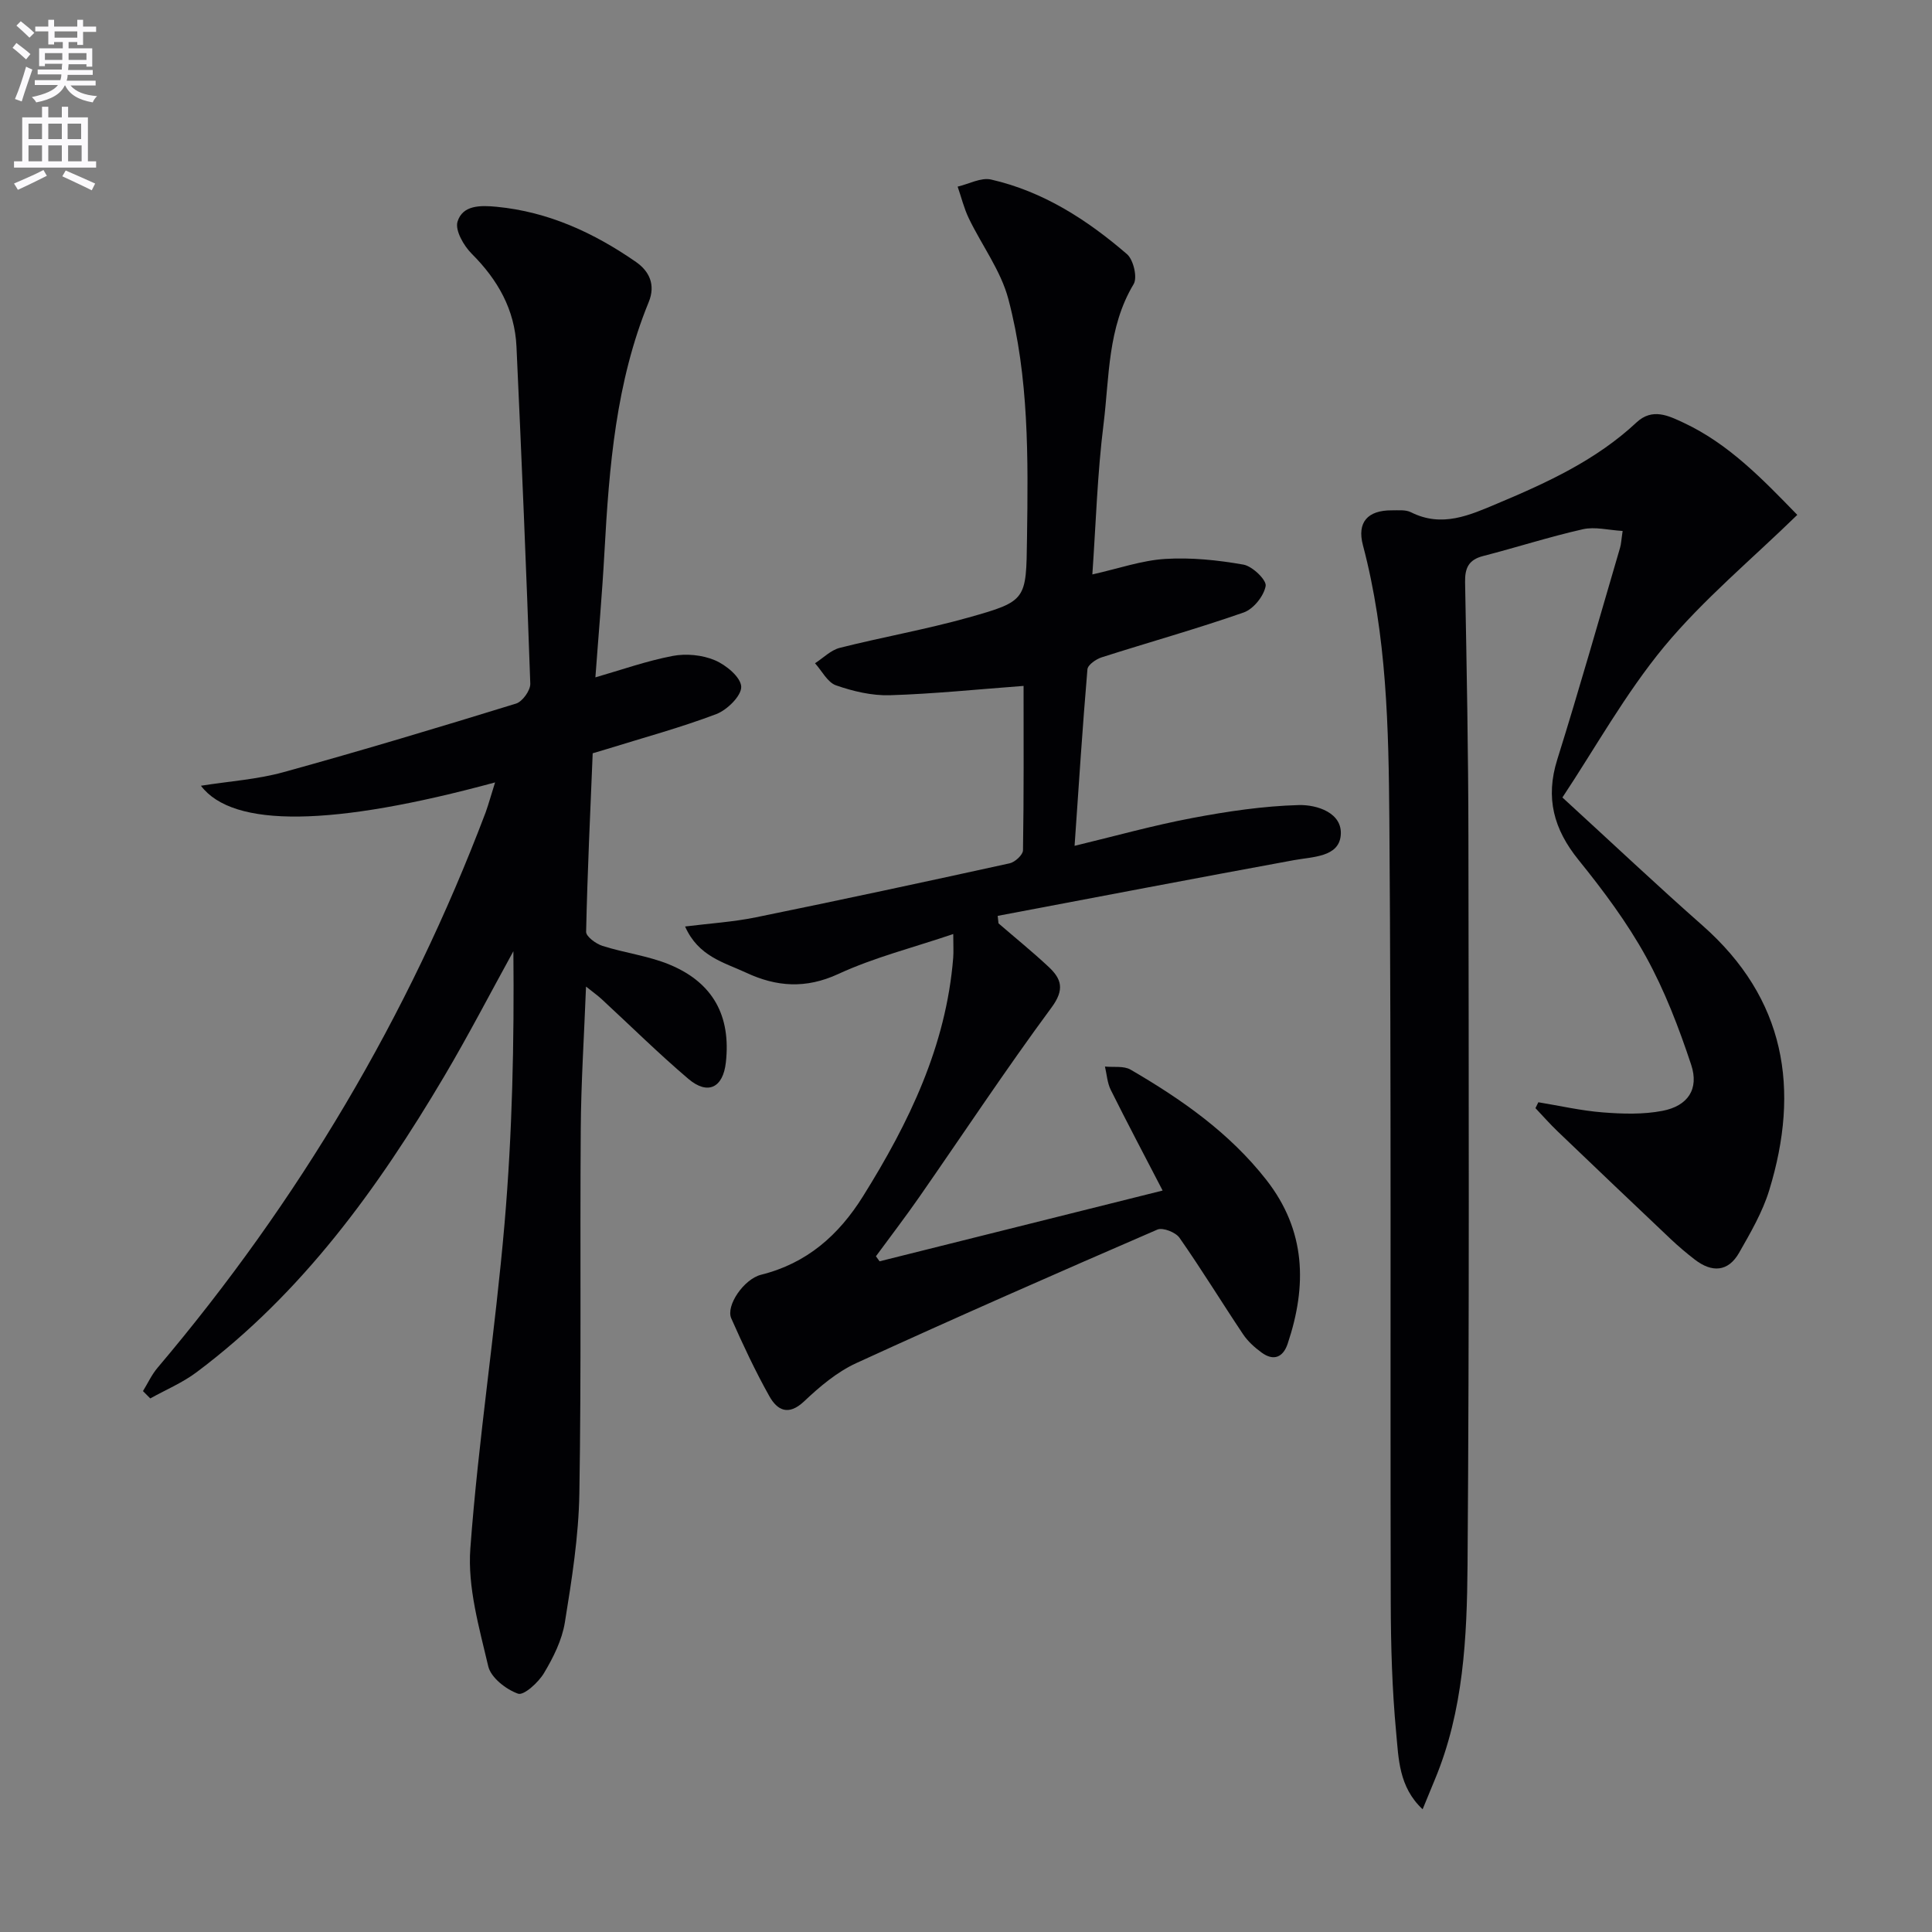
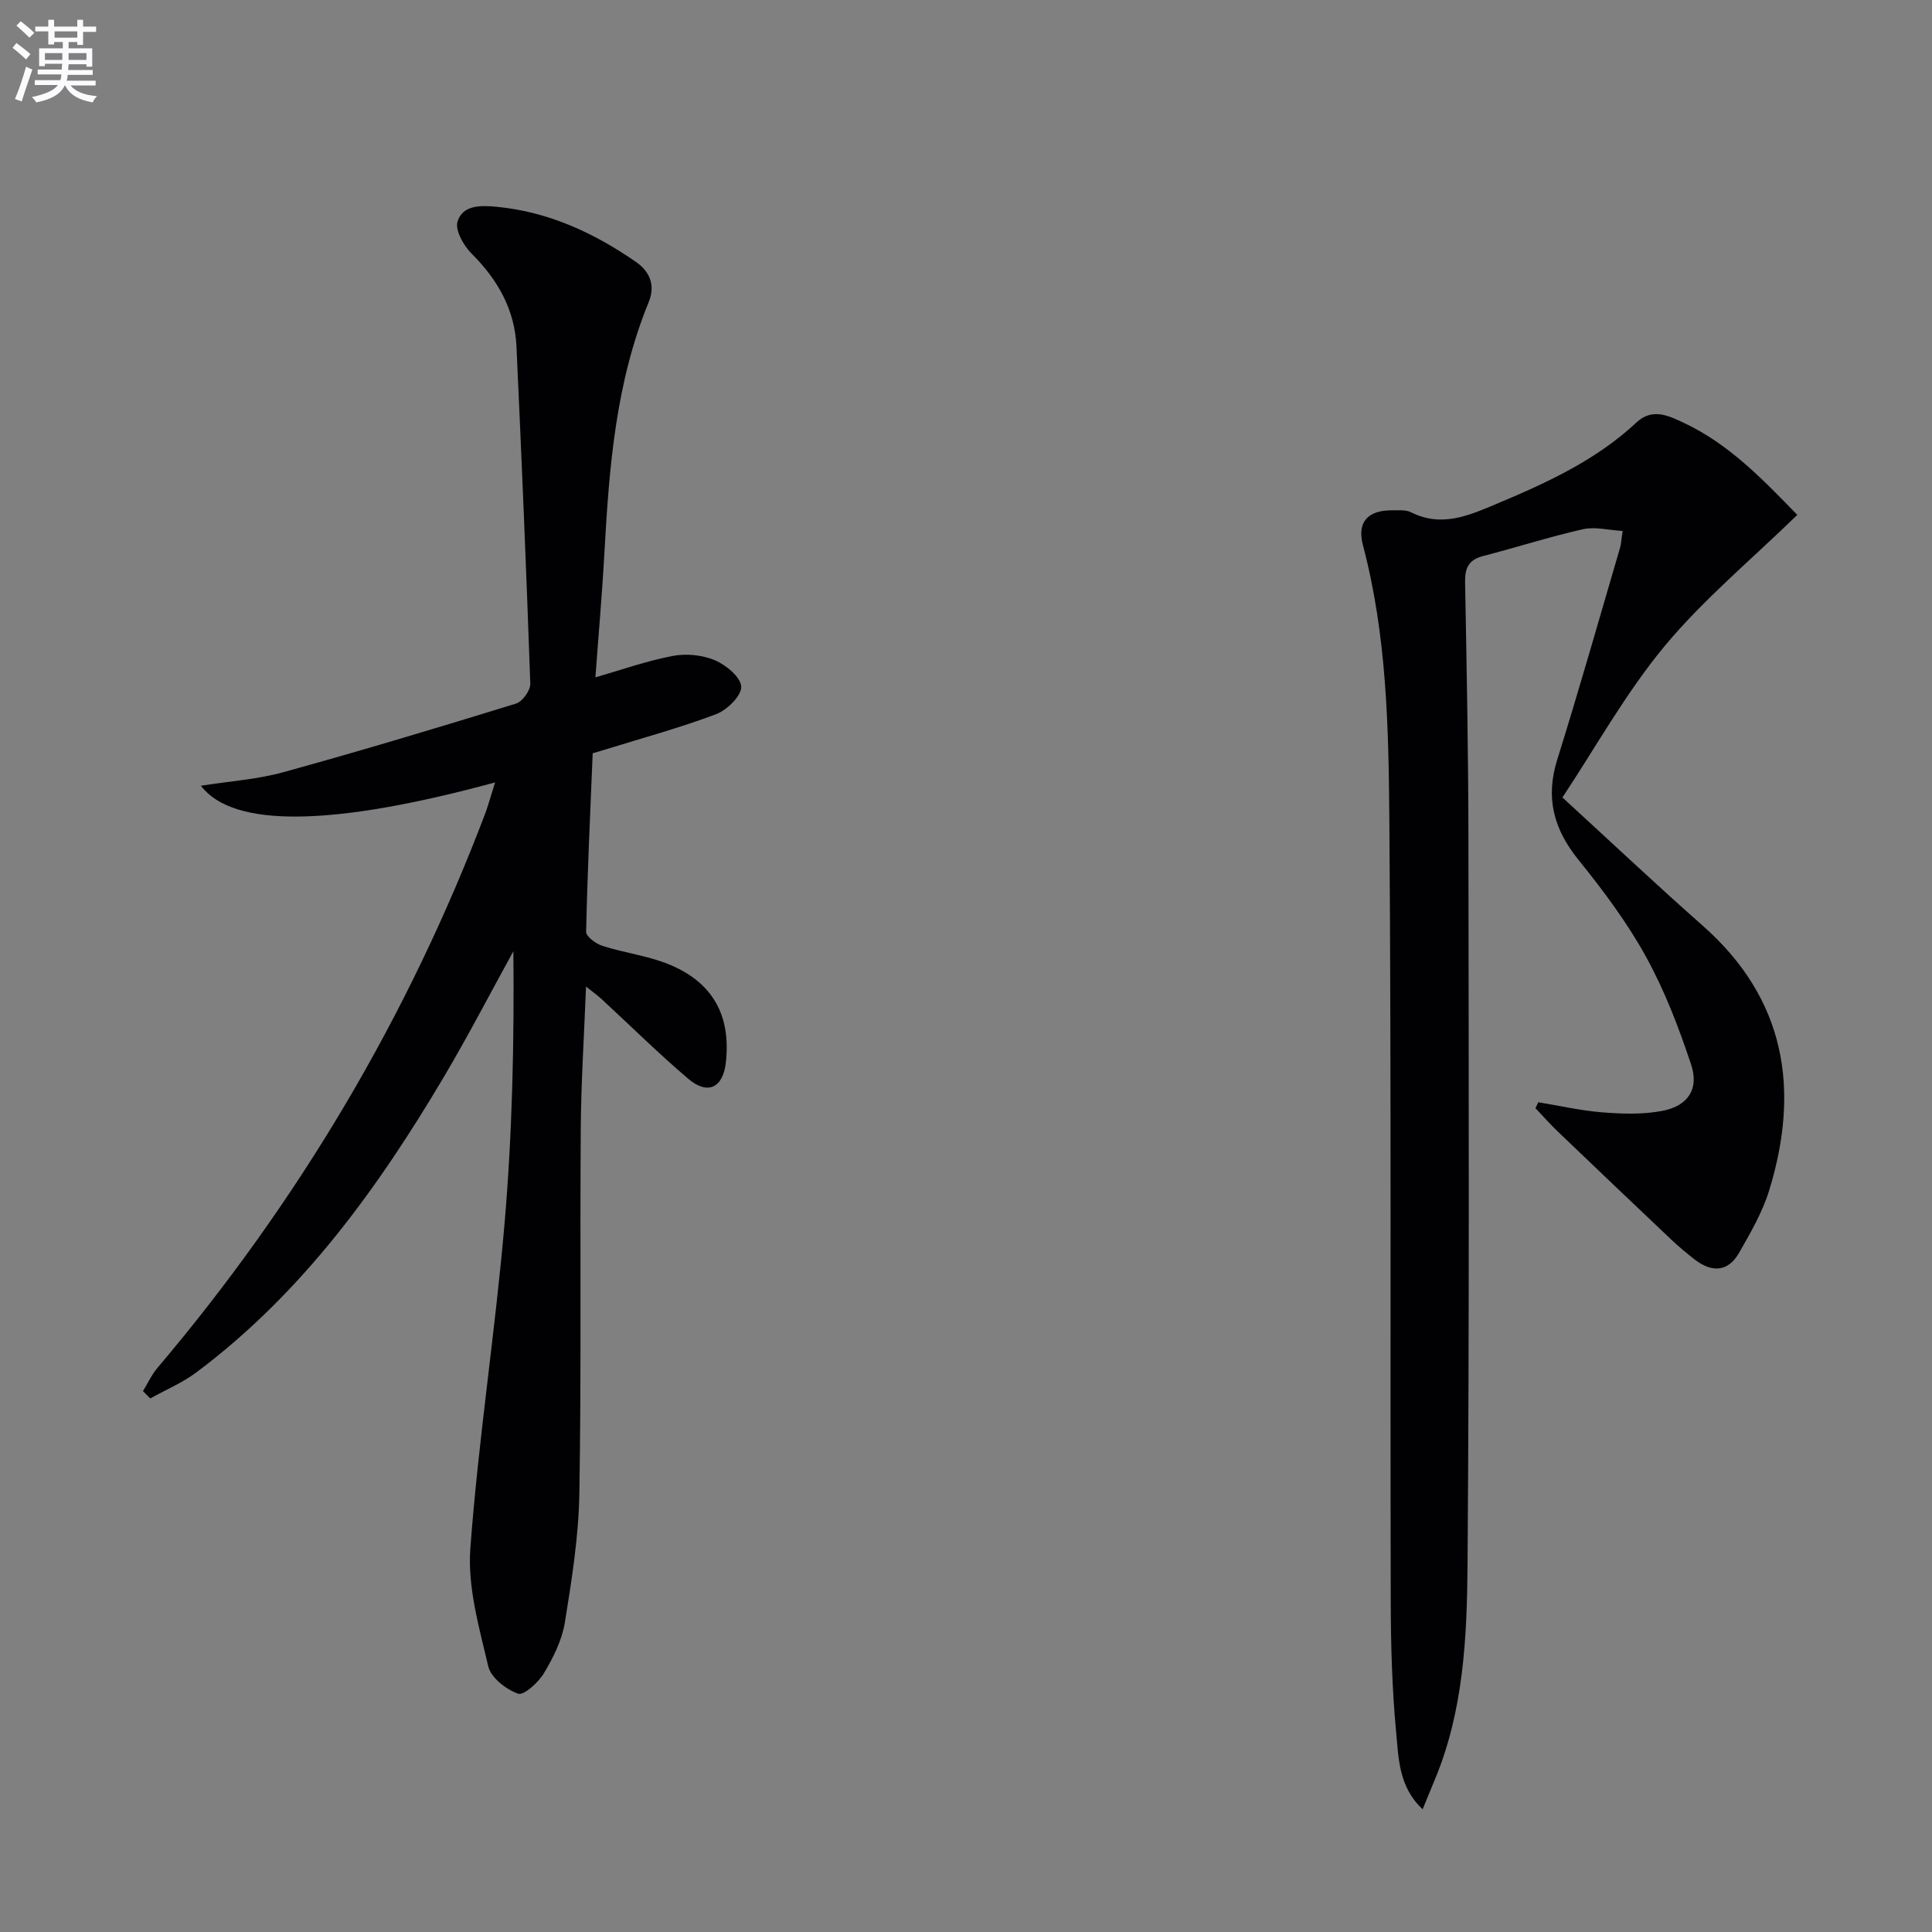
<svg xmlns="http://www.w3.org/2000/svg" enable-background="new 0 0 400 400" viewBox="0 0 400 400">
  <rect x="0" y="0" width="400" height="400" fill="#808080" stroke="none" />
  <path d="m2.6 9.9.8-1c.9.7 1.9 1.4 2.9 2.3l-.9 1.1c-1.1-1-2-1.8-2.8-2.4zm.5 10.6c.9-2.1 1.6-4.3 2.3-6.7.4.2.8.4 1.3.6-.7 2.1-1.5 4.3-2.2 6.6zm.3-15.2.9-.9c1 .8 2 1.6 2.8 2.4l-1 1c-.9-.9-1.8-1.7-2.7-2.5zm12.6-1.2h1.2v1.4h2.7v1.1h-2.7v2.7h-1.2v-.6h-1.8v1.3h4.9v3.8h-1.2v-.5h-3.7c0 .4-.1.9-.1 1.2h5.1v1h-5.2c0 .5-.1.9-.2 1.2h6v1h-5.2c1.1 1.3 2.9 2 5.5 2.2-.4.4-.7.8-.9 1.3-2.9-.5-4.8-1.6-5.7-3.5h-.1c-.8 1.7-2.7 2.9-5.9 3.5-.2-.4-.6-.8-.9-1.1 2.8-.6 4.6-1.4 5.4-2.5h-4.8v-1h5.3c.1-.3.2-.7.2-1.2h-4.9v-1h5c0-.4 0-.8.1-1.2h-3.6v.5h-1.2v-3.7h4.9v-1.3h-1.8v.5h-1.2v-2.7h-2.7v-1h2.7v-1.4h1.2v1.4h4.8zm-6.7 8.3h3.6c0-.4 0-.9 0-1.4h-3.6zm1.9-4.6h4.8v-1.3h-4.7v1.3zm6.7 3.2h-3.7v1.4h3.7z" fill="#fbfafc" />
-   <path d="m8.7 22.1h1.3v2.2h2.8v-2.2h1.3v2.2h4.1v9.1h1.7v1.3h-17v-1.3h1.7v-9.1h4.1zm.3 13.1.7 1.2c-1.8.9-3.8 1.9-6 2.9-.2-.4-.5-.8-.8-1.3 2.3-1 4.4-1.9 6.1-2.8zm-3.1-6.4h2.8v-3.2h-2.8zm0 4.6h2.8v-3.3h-2.8zm4.1-4.6h2.8v-3.2h-2.8zm0 4.6h2.8v-3.3h-2.8zm3.6 1.9c2.1.9 4.1 1.8 6.1 2.7l-.7 1.4c-2.2-1.1-4.2-2-6.1-2.9zm3.2-9.7h-2.8v3.2h2.8zm-2.7 7.8h2.8v-3.3h-2.8z" fill="#fbfafc" />
  <g fill="#010104">
    <path d="m102.5 161.99c-33.54 9.12-54.26 9.49-60.9.69 5.93-.94 11.67-1.31 17.09-2.81 16.13-4.45 32.16-9.27 48.15-14.2 1.33-.41 3-2.74 2.95-4.13-.8-23.27-1.79-46.53-2.86-69.79-.35-7.65-3.87-13.83-9.27-19.22-1.65-1.65-3.47-4.83-2.94-6.62 1.05-3.49 4.8-3.41 8.08-3.1 10.73 1.03 20.18 5.39 28.88 11.43 2.71 1.88 4.11 4.69 2.63 8.3-6.79 16.56-8.19 34.07-9.16 51.68-.48 8.78-1.26 17.54-1.88 26.02 5.29-1.52 10.55-3.39 15.97-4.43 2.8-.54 6.16-.22 8.77.89 2.31.97 5.37 3.51 5.45 5.47.08 1.87-2.9 4.81-5.15 5.67-7.43 2.82-15.14 4.9-22.75 7.27-.63.19-1.26.37-2.85.85-.5 12.17-1.09 24.56-1.36 36.96-.02.97 2.02 2.48 3.37 2.91 4.57 1.46 9.45 2.05 13.85 3.86 9.06 3.73 12.79 10.64 11.71 20.29-.58 5.22-3.73 6.81-7.76 3.39-6.21-5.28-12.02-11.03-18.01-16.56-.8-.73-1.69-1.36-3.18-2.55-.4 10.34-1.03 19.91-1.09 29.48-.18 25.16.13 50.33-.29 75.48-.15 8.91-1.57 17.85-3 26.68-.59 3.65-2.39 7.27-4.32 10.49-1.15 1.94-4.18 4.69-5.37 4.27-2.49-.88-5.62-3.32-6.17-5.66-1.88-8.02-4.31-16.39-3.71-24.42 1.66-22.51 5.16-44.87 7.09-67.36 1.6-18.64 2-37.38 1.82-56.28-4.76 8.65-9.31 17.43-14.33 25.92-13.74 23.2-29.39 44.87-51.27 61.25-2.91 2.18-6.37 3.63-9.58 5.42-.5-.51-1.01-1.01-1.51-1.52 1-1.62 1.81-3.41 3.03-4.84 29.18-34.47 51.92-72.74 67.92-114.98.65-1.83 1.16-3.71 1.95-6.2z" />
-     <path d="m226.16 118.93c5.46-1.22 10.23-2.91 15.09-3.21 5.37-.33 10.88.24 16.2 1.18 1.85.33 4.81 3.19 4.59 4.42-.37 2.08-2.52 4.77-4.53 5.48-9.7 3.39-19.61 6.16-29.41 9.29-1.17.37-2.88 1.56-2.96 2.49-1.01 11.88-1.78 23.79-2.66 36.54 8.19-1.97 16.24-4.23 24.43-5.77 7.25-1.37 14.64-2.47 21.99-2.67 3.75-.1 9.15 1.6 8.68 6.32-.44 4.46-5.77 4.37-9.71 5.09-20.45 3.75-40.88 7.67-61.31 11.53.06.52.11 1.03.17 1.55 3.47 3 7.04 5.89 10.39 9.02 2.67 2.5 3.33 4.69.59 8.4-9.48 12.84-18.29 26.17-27.41 39.28-2.89 4.15-5.96 8.16-8.95 12.23.25.35.5.69.76 1.04 19.07-4.77 38.15-9.54 58.6-14.65-3.86-7.44-7.38-14.1-10.74-20.84-.72-1.45-.82-3.21-1.2-4.83 1.79.18 3.9-.18 5.31.64 10.54 6.14 20.44 13.04 28.1 22.82 8.23 10.53 8.44 21.92 4.42 33.92-.93 2.79-2.88 3.67-5.39 1.84-1.44-1.05-2.86-2.32-3.84-3.79-4.44-6.63-8.6-13.45-13.17-19.98-.79-1.14-3.45-2.18-4.57-1.7-20.86 9.03-41.67 18.17-62.33 27.64-3.99 1.83-7.58 4.86-10.81 7.92-3.28 3.09-5.58 1.84-7.21-1.07-2.92-5.21-5.46-10.65-7.88-16.11-1.16-2.62 2.6-8.13 6.18-9.03 9.46-2.36 16.05-8.15 21.12-16.28 9.51-15.23 17.19-31.1 18.65-49.34.1-1.29.01-2.59.01-4.92-8.31 2.82-16.37 4.84-23.79 8.27-6.75 3.12-12.83 2.66-19.1-.27-4.57-2.13-9.88-3.34-12.63-9.56 5.13-.64 9.96-.94 14.66-1.9 17.54-3.58 35.05-7.34 52.54-11.18 1.1-.24 2.74-1.75 2.76-2.69.19-11.46.12-22.92.12-34.04-9.53.71-18.6 1.65-27.68 1.93-3.72.11-7.61-.81-11.16-2.05-1.76-.62-2.91-2.99-4.34-4.57 1.7-1.09 3.27-2.72 5.13-3.19 8.83-2.23 17.84-3.81 26.61-6.27 12.15-3.41 11.97-3.65 12.15-16.41.24-16.64.42-33.34-3.86-49.53-1.55-5.88-5.49-11.11-8.19-16.72-1-2.08-1.55-4.37-2.31-6.56 2.32-.54 4.83-1.94 6.92-1.47 10.78 2.46 19.89 8.33 28.14 15.45 1.34 1.16 2.2 4.83 1.38 6.2-5.41 9.02-5.02 19.2-6.23 28.98-1.28 10.19-1.58 20.5-2.32 31.13z" />
    <path d="m323.48 165.11c10.55 9.66 19.62 18.23 28.98 26.48 17.23 15.18 20.27 33.88 13.83 54.87-1.39 4.52-3.86 8.76-6.22 12.9-2.28 4.01-5.65 4.14-9.17 1.43-1.71-1.32-3.37-2.72-4.94-4.2-7.84-7.42-15.66-14.87-23.46-22.34-1.6-1.53-3.07-3.21-4.6-4.82.2-.41.4-.81.6-1.22 4.45.73 8.87 1.75 13.35 2.1 4.09.32 8.35.45 12.34-.32 5.26-1.01 7.62-4.5 5.95-9.54-2.54-7.66-5.47-15.33-9.36-22.38-3.91-7.09-8.85-13.71-13.96-20.03-5.14-6.36-6.9-12.82-4.41-20.77 4.56-14.56 8.71-29.24 13.01-43.88.23-.77.25-1.61.53-3.46-2.91-.17-5.72-.92-8.22-.36-6.95 1.57-13.76 3.77-20.67 5.55-2.99.77-3.78 2.47-3.73 5.4.33 17.65.67 35.3.69 52.95.06 50.16.2 100.32-.18 150.47-.12 15.08-.82 30.3-6.81 44.6-.76 1.82-1.5 3.65-2.49 6.05-4.96-4.63-4.97-10.54-5.48-15.89-.84-8.93-1.1-17.94-1.12-26.92-.13-54 .13-108-.29-161.99-.15-19.06-.52-38.23-5.47-56.91-1.26-4.74.97-7.25 5.98-7.22 1.33.01 2.85-.16 3.95.39 6.46 3.25 12.15.62 18.02-1.85 10.31-4.33 20.4-8.99 28.69-16.74 3.3-3.08 6.67-1.37 9.72.05 9.39 4.38 16.41 11.73 23.57 19.09-9.47 9.23-19.45 17.5-27.59 27.31-8.05 9.75-14.29 21.04-21.04 31.2z" />
  </g>
</svg>